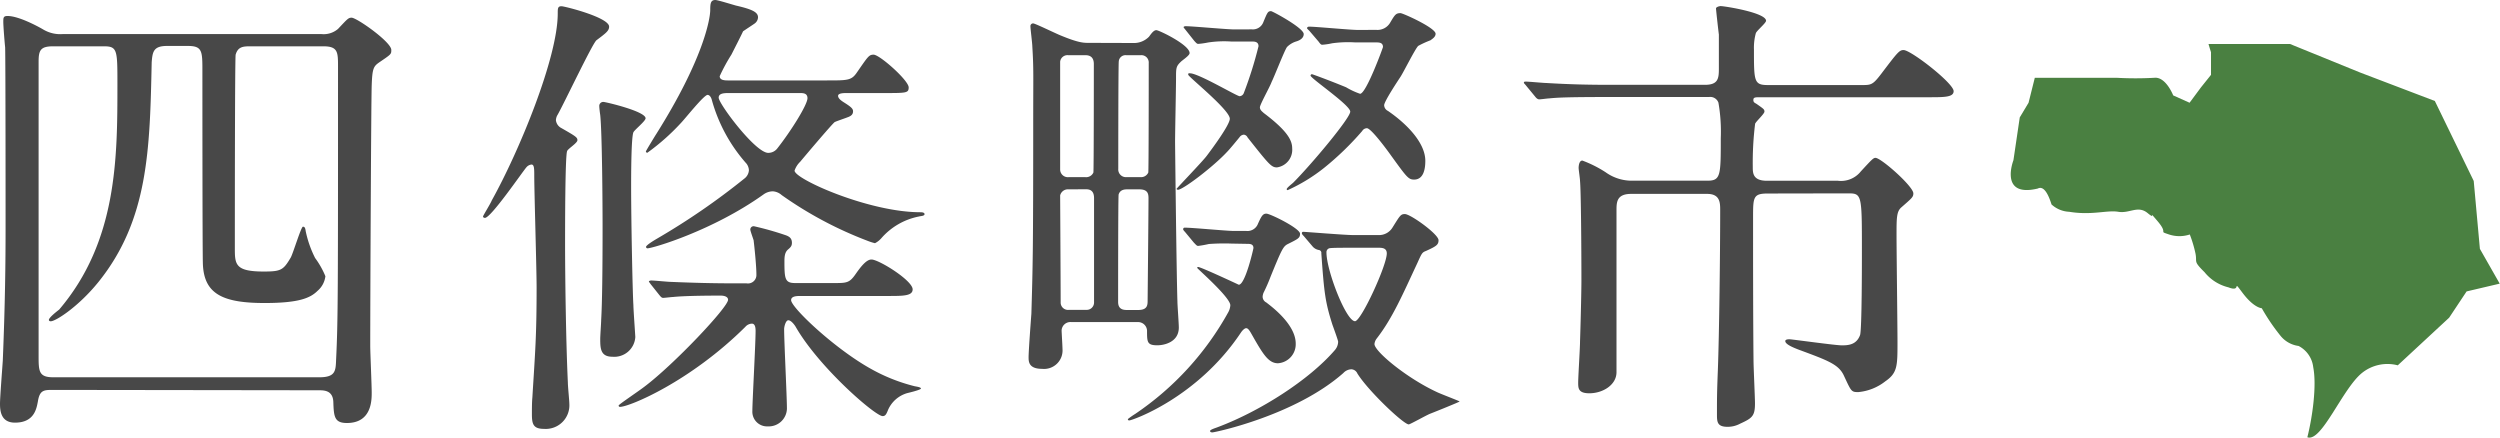
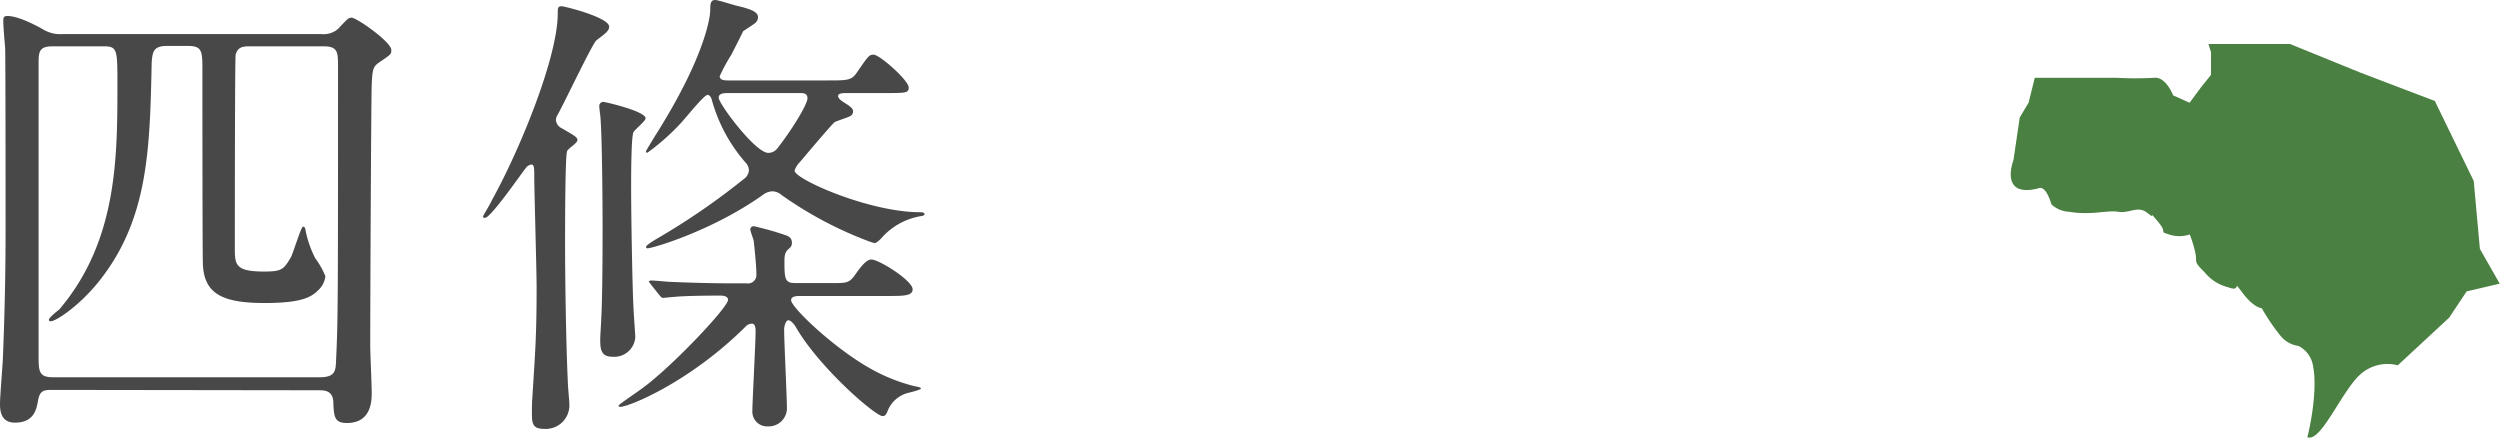
<svg xmlns="http://www.w3.org/2000/svg" id="レイヤー_1" data-name="レイヤー 1" viewBox="0 0 340.66 59.65">
  <defs>
    <style>.cls-1{fill:#484848;}.cls-2{fill:#4a8041;}</style>
  </defs>
  <title>txt_cityname02</title>
  <path class="cls-1" d="M7.26,53.13c-1.27,0-1.85,0-2.1,1.59-.19,1-.51,2.87-3.12,2.87C.13,57.59,0,56,0,55c0-.83.32-4.91.38-5.86C.7,41.34.76,35.8.76,30.83c0-2.48,0-22.48-.06-24.4C.64,5.92.45,3.57.45,3s0-.82.57-.82C2.48,2.17,5,3.5,5.86,4a4.52,4.52,0,0,0,2.74.64H43.77a3,3,0,0,0,2.29-.7c1.27-1.34,1.4-1.53,1.85-1.53.7,0,5.41,3.31,5.41,4.39,0,.58,0,.58-1.59,1.66-.83.57-1,.83-1.08,3.18s-.2,29.31-.2,35.49c0,.89.2,5.35.2,6.37s0,4.14-3.38,4.14c-1.72,0-1.78-.89-1.85-2.87-.06-1.59-1.27-1.59-2-1.59Zm0-46.82c-1.72,0-2,.51-2,2.1v40c0,2.16,0,3,2,3H43.51c2.23,0,2.23-.89,2.29-2.42.26-5.35.26-8.79.26-39.88,0-2,0-2.8-2-2.8H34.21c-1,0-1.78,0-2.1,1.14C32,7.9,32,32.24,32,33.76,32,36,32,37,35.93,37c2.36,0,2.68-.19,3.69-1.91.32-.57,1.41-4.2,1.66-4.2s.32.19.38.63a14.7,14.7,0,0,0,1.28,3.64,11.58,11.58,0,0,1,1.4,2.48,3.1,3.1,0,0,1-1.08,2c-1,1-2.62,1.65-7.2,1.65-5.67,0-8.22-1.21-8.41-5.22-.07-1-.07-24.72-.07-26.37,0-2.74,0-3.44-2-3.44h-2.8c-1.85,0-2,.76-2.11,2.23-.25,11.85-.44,21.47-7.26,29.94-2.67,3.31-5.8,5.35-6.5,5.35-.12,0-.25-.06-.25-.19,0-.32,1.15-1.21,1.4-1.4C16,32.87,16,21.47,16,11.47c0-4.65,0-5.16-1.85-5.16Z" />
  <path class="cls-1" d="M66.08,29.69c-.13,0-.26-.07-.26-.19S66.9,27.65,67,27.33c3.7-6.63,9-19.43,9-25.48,0-.7,0-1,.51-1C76.84.83,83,2.36,83,3.63c0,.57-.44.89-1.72,1.85C80.73,5.92,76.91,14,76,15.61a1.59,1.59,0,0,0-.25.76,1.38,1.38,0,0,0,.76,1.09c2,1.14,2.17,1.27,2.17,1.65s-1.28,1.15-1.4,1.47C77,21.21,77,31.34,77,33.13c0,4.77.13,13.82.38,19,0,.51.2,2.49.2,2.87a3.22,3.22,0,0,1-3.44,3.44c-1.47,0-1.66-.64-1.66-2,0-.57,0-1.65.06-2.23.39-6.37.58-8.34.58-15.09,0-2.43-.32-13-.32-15.17,0-.95,0-1.53-.38-1.53a1.06,1.06,0,0,0-.7.39C71.17,23.44,66.9,29.69,66.08,29.69ZM86,25.42c0,4.39.19,14.33.31,16.18,0,.57.26,4.14.26,4.33a2.87,2.87,0,0,1-3.12,2.68c-1.6,0-1.66-1.09-1.66-2.42,0-.45.13-2.23.13-2.62.13-2.16.19-6.62.19-12.61,0-3.12-.06-12.8-.32-15.29-.06-.38-.13-1-.13-1.21a.54.54,0,0,1,.58-.57c.25,0,5.73,1.27,5.73,2.23,0,.38-1.53,1.59-1.66,1.91C86,18.73,86,24.27,86,25.42Zm2.67,13.31c-.13-.19-.25-.32-.25-.38s.19-.13.31-.13c.45,0,2.3.19,2.68.19,3.12.13,5.8.2,8.79.2h1.53a1.15,1.15,0,0,0,1.34-1.21c0-1.15-.26-3.7-.38-4.66-.07-.25-.45-1.27-.45-1.46a.45.45,0,0,1,.51-.45A41.69,41.69,0,0,1,106.91,32c.64.2,1,.45,1,1.09,0,.38-.13.57-.51.89s-.51.76-.51,1.59c0,2.42.06,3,1.46,3h5.23c1.78,0,2.16,0,3-1.21.7-1,1.47-2,2.17-2,1,0,5.61,2.86,5.61,4.07,0,.9-1.28.9-3.38.9H109.14c-.51,0-1.34,0-1.34.57,0,1,6,6.69,11,9.43a24,24,0,0,0,5.8,2.29c.26.06.89.13.89.32s-1.65.57-1.91.64a4.09,4.09,0,0,0-2.55,2.23c-.25.63-.38.89-.76.89-1,0-8.67-6.63-11.85-12.17-.19-.32-.64-.89-1-.89s-.57.89-.57,1.21c0,1.72.38,9.24.38,10.83a2.48,2.48,0,0,1-2.61,2.42,2,2,0,0,1-2.1-2.1c0-1.28.44-9.18.44-10.9,0-.44-.06-1-.51-1a1.24,1.24,0,0,0-.89.44c-7.51,7.46-15.8,10.9-17.07,10.9a.17.17,0,0,1-.19-.19c0-.13,2.67-1.91,3.5-2.55,4-3,11.41-10.83,11.41-11.85,0-.45-.58-.57-1-.57-.7,0-4.71,0-6.5.19-.19,0-1.14.12-1.34.12s-.31-.12-.57-.44Zm24-27.77c2.93,0,3.37,0,4.14-1.15,1.46-2.1,1.59-2.36,2.23-2.36.83,0,4.78,3.51,4.78,4.46,0,.77-.32.77-3.38.77h-5.1c-.32,0-1.14,0-1.14.38s.51.7.7.83c1,.63,1.34.89,1.34,1.27s-.2.64-.77.83c-.32.13-1.46.51-1.72.64s-4.08,4.65-4.71,5.41a3,3,0,0,0-.77,1.21c0,1.15,10.13,5.67,17.14,5.67.13,0,.57,0,.57.26s-.51.25-.76.32a9.14,9.14,0,0,0-5.16,3,3,3,0,0,1-.83.64,7.46,7.46,0,0,1-1-.32,52.36,52.36,0,0,1-11.72-6.24,2,2,0,0,0-1.21-.51,2.22,2.22,0,0,0-1.28.44c-6.88,4.91-15.09,7.33-15.8,7.33a.21.21,0,0,1-.19-.19c0-.26,1.28-1,1.53-1.15a95.55,95.55,0,0,0,11.85-8.15,1.55,1.55,0,0,0,.64-1.15,1.62,1.62,0,0,0-.32-.89A21.74,21.74,0,0,1,97,13.63c-.13-.51-.39-.7-.58-.7-.51,0-3.12,3.32-3.69,3.89a29.83,29.83,0,0,1-4.53,4,.21.21,0,0,1-.19-.19c0-.06,1.28-2.17,1.41-2.36C95.83,8.09,96.78,2.61,96.78,1.34c0-.89.07-1.34.7-1.34.32,0,2.36.64,2.81.76,2.22.51,3,.9,3,1.6a1.08,1.08,0,0,1-.44.83c-.26.19-1.34.89-1.6,1.08-.19.44-1.33,2.67-1.59,3.18a24.18,24.18,0,0,0-1.59,2.93c0,.51.57.58,1.08.58ZM99.2,12.68c-.76,0-1.27.12-1.27.63,0,.83,5,7.52,6.75,7.52a1.54,1.54,0,0,0,1.21-.57c1.91-2.42,4.14-6,4.14-6.88,0-.7-.63-.7-1-.7Z" />
-   <path class="cls-1" d="M154.4,5.86A2.86,2.86,0,0,0,156.57,5c.32-.44.64-.89,1-.89s4.53,2,4.53,3.12c0,.26-.51.64-1.09,1.09-.76.7-.76.89-.76,2.35,0,1.28-.13,7.33-.13,8.73,0,.19.19,17.71.32,21.66,0,.51.19,3,.19,3.57,0,2-2,2.42-2.93,2.42-1.4,0-1.4-.45-1.4-2A1.22,1.22,0,0,0,155,43.89h-9A1.2,1.2,0,0,0,144.66,45c0,.32.12,2.17.12,2.55A2.52,2.52,0,0,1,142,50.26c-1.84,0-1.84-1-1.84-1.59,0-.83.31-5,.38-5.92.19-6.44.25-8.41.25-26.06,0-6.5.07-7.26-.12-10.32,0-.45-.26-2.42-.26-2.8a.36.36,0,0,1,.38-.38c.26,0,3.12,1.4,3.76,1.65,2.42,1,3.12,1,3.76,1Zm-8.85,1.66a1,1,0,0,0-1.09.89V23.06a1.05,1.05,0,0,0,1.15,1.08h2.29a1.08,1.08,0,0,0,1.09-.63c.06-.19.06-14,.06-14.78,0-.58-.19-1.21-1.15-1.21Zm.06,18.28a1.09,1.09,0,0,0-1.15.83c0,.19.07,12.29.07,14.59a1,1,0,0,0,1.14,1H148a1,1,0,0,0,1.08-1V27c0-.7-.25-1.21-1.08-1.21Zm7.84-18.28a.92.92,0,0,0-1,.83c-.07.44-.07,13.88-.07,14.65a1.05,1.05,0,0,0,1.09,1.14h2a1.07,1.07,0,0,0,1-.63c.06-.19.06-13.06.06-14.91a1,1,0,0,0-1.08-1.08Zm1.65,34.72c1.28,0,1.28-.7,1.28-1.34,0-.19.12-11.72.12-13.89,0-.64-.12-1.21-1.27-1.21h-1.59c-.32,0-1,0-1.21.7-.07.19-.07,12.74-.07,14.65,0,1.09.83,1.09,1.28,1.09Zm12.68-9.05a28.32,28.32,0,0,0-3.06.06,14.11,14.11,0,0,1-1.46.26c-.19,0-.32-.19-.58-.45l-1.21-1.46c-.25-.26-.25-.32-.25-.38s.06-.2.19-.2c1.08,0,5.73.45,6.69.45h1.72a1.53,1.53,0,0,0,1.53-.83c.51-1.14.7-1.53,1.21-1.53s4.59,2,4.59,2.74c0,.58-.26.7-1.66,1.4-.64.32-.83.71-2.36,4.46a22.77,22.77,0,0,1-.95,2.17,1.68,1.68,0,0,0-.13.57.9.9,0,0,0,.51.77c.38.32,4,2.86,4,5.6a2.6,2.6,0,0,1-2.42,2.68c-1.34,0-2.1-1.34-3.69-4.14-.19-.32-.39-.64-.64-.64s-.57.38-.7.57c-5.93,8.92-14.85,12-15.23,12-.19,0-.19-.12-.19-.19a11.4,11.4,0,0,1,1-.7A40.17,40.17,0,0,0,167.4,42.49a2.3,2.3,0,0,0,.25-.89c0-1.08-4.52-5-4.52-5.1a.13.13,0,0,1,.13-.12c.38,0,5.54,2.42,5.54,2.42.89,0,2-4.91,2-5,0-.57-.51-.57-.83-.57ZM170.58,4a1.52,1.52,0,0,0,1.53-.89c.58-1.4.64-1.59,1.09-1.59.19,0,4.45,2.29,4.45,3.12,0,.51-.44.83-1,1a3,3,0,0,0-1.27.76c-.32.39-1.72,4-2.11,4.78-.19.58-1.59,3.06-1.59,3.44s.32.58.51.77c3.38,2.54,3.89,3.82,3.89,4.84A2.42,2.42,0,0,1,174,22.81c-.76,0-1.08-.39-4-4.08a.64.64,0,0,0-.51-.38.78.78,0,0,0-.51.25c-.25.32-1.46,1.79-1.78,2.1-1.85,2-6,5.16-6.69,5.16-.06,0-.19-.06-.19-.12s3.5-3.7,4.08-4.46c.76-1,3.18-4.27,3.18-5.1,0-1.21-5.67-5.73-5.67-6s.13-.19.26-.19c1.14,0,6.37,3.12,6.75,3.12a.66.66,0,0,0,.57-.44,53.39,53.39,0,0,0,2-6.37c0-.64-.57-.64-.89-.64h-2.81a14.6,14.6,0,0,0-3.18.13,10.29,10.29,0,0,1-1.34.19c-.19,0-.32-.19-.51-.38L161.6,4.14c-.25-.32-.32-.38-.32-.44s.13-.13.26-.13c1,0,5.6.44,6.69.44Zm7.07,28.16c-.25-.25-.25-.32-.25-.38a.17.17,0,0,1,.19-.19c.32,0,5.67.44,6.75.44h3.44a2.15,2.15,0,0,0,2-1.08c1-1.59,1.08-1.78,1.66-1.78.76,0,4.58,2.74,4.58,3.56,0,.64-.32.83-1.72,1.47-.51.19-.57.32-1.14,1.59-2,4.27-3.38,7.52-5.55,10.32a1.47,1.47,0,0,0-.32.77c0,1,4.4,4.65,8.54,6.56.51.25,3.06,1.21,3.06,1.27s-3.5,1.47-4,1.66-2.74,1.46-2.93,1.46c-.7,0-5.54-4.58-7-6.94a.94.94,0,0,0-.83-.57,1.56,1.56,0,0,0-1.08.51c-6.56,5.79-17.52,8.09-17.84,8.09-.06,0-.32,0-.32-.19s.7-.39,1-.51c5.8-2.17,12.49-6.44,16-10.51a1.78,1.78,0,0,0,.45-1.15c0-.19-.77-2.29-.77-2.29-1-3.13-1.14-4.4-1.52-9.75a.39.39,0,0,0-.32-.45,1.47,1.47,0,0,1-.83-.44Zm9.88-28.09a2,2,0,0,0,1.91-1c.64-1.08.77-1.28,1.4-1.28.32,0,4.78,2,4.78,2.81,0,.44-.45.7-.7.89a13.29,13.29,0,0,0-1.66.76c-.38.32-2,3.57-2.42,4.21s-2.23,3.37-2.23,3.88a.9.9,0,0,0,.51.77c2.42,1.65,5.1,4.27,5.1,6.81,0,1-.19,2.55-1.53,2.55-.77,0-1-.32-3.12-3.25-.58-.82-2.74-3.75-3.31-3.75a.76.76,0,0,0-.64.38,39.84,39.84,0,0,1-5.16,5,23.36,23.36,0,0,1-5,3.06.14.14,0,0,1-.13-.13c0-.19.76-.76.89-.89,2.42-2.42,7.77-8.79,7.77-9.68s-5.41-4.53-5.41-4.91a.2.2,0,0,1,.19-.19c.06,0,2.16.76,4.65,1.78a10.07,10.07,0,0,0,1.91.89c.83,0,3.12-6.3,3.12-6.37,0-.57-.44-.63-.89-.63h-2.87a15.73,15.73,0,0,0-3.18.12,8.85,8.85,0,0,1-1.34.2c-.19,0-.32-.2-.51-.45L178.42,4.2c-.26-.25-.32-.31-.32-.38s.13-.19.26-.19c.95,0,5.6.45,6.68.45ZM184,33.76c-1.15,0-2.55,0-2.86.07a.55.55,0,0,0-.39.57c0,2.49,2.68,9.37,3.89,9.37.83,0,4.33-7.59,4.33-9.24,0-.77-.7-.77-1.15-.77Z" />
-   <path class="cls-1" d="M240.88,26.37c-2,0-2,.51-2,3.32,0,6.18,0,13.12.06,19.36,0,1,.2,5.1.2,5.93,0,1.72-.39,2-2,2.74a3.6,3.6,0,0,1-1.72.44c-1.4,0-1.46-.63-1.46-1.65,0-2.3,0-3,.12-6,.19-5,.32-16.19.32-21.86,0-1,0-2.23-1.78-2.23H222.27c-2,0-2,1.15-2,2.3v22c0,1.72-1.85,2.87-3.7,2.87-1.52,0-1.52-.7-1.52-1.47s.25-4.71.25-5.54c.13-4,.19-7.39.19-8.28,0-4.65-.06-12.3-.19-13.64,0-.31-.19-1.53-.19-1.78s.06-1,.51-1a16,16,0,0,1,3.18,1.6,6.1,6.1,0,0,0,3.76,1.14h10.13c1.79,0,1.79-.76,1.79-5.79a23,23,0,0,0-.32-4.84,1.18,1.18,0,0,0-1.28-.77H219.09c-4.91,0-6.82.06-8,.19-.19,0-1.15.13-1.34.13s-.38-.13-.57-.38l-1.21-1.47c-.25-.32-.32-.32-.32-.44s.13-.13.26-.13c.44,0,2.42.19,2.8.19,3.12.19,5.73.25,8.73.25h12.87c1.78,0,1.91-.82,1.91-2.16V4.71c-.07-.51-.39-3.37-.39-3.56s.45-.32.64-.32c.51,0,6.18.89,6.18,2,0,.32-1.34,1.4-1.4,1.72A7.48,7.48,0,0,0,239,6.75c0,4.34,0,4.84,1.91,4.84h12.74c1.34,0,1.53,0,2.74-1.59,2.17-2.86,2.42-3.18,3-3.18,1,0,6.82,4.52,6.82,5.6,0,.83-1.27.83-3.38.83H239.92c-.76,0-1,0-1,.38s.26.39.51.58c.9.63,1,.7,1,1s-1.14,1.33-1.27,1.65a43,43,0,0,0-.32,5.93c0,.76,0,1.84,1.91,1.84h9.69a3.45,3.45,0,0,0,3.12-1.27c1.53-1.66,1.72-1.85,2-1.85.77,0,5.16,3.89,5.16,4.84,0,.51-.19.64-1.65,1.92-.64.57-.64,1.46-.64,3.75s.13,12.55.13,14.59c0,3.25,0,4.21-1.66,5.35a7,7,0,0,1-3.7,1.47c-.95,0-.95-.13-1.91-2.17-.7-1.59-2.1-2.1-6.24-3.63-.64-.25-1.78-.7-1.78-1.15,0-.19.25-.25.57-.25s6.24.83,7.13.83,2-.07,2.49-1.4c.25-.7.25-9.88.25-11.47,0-7.71,0-7.84-1.91-7.84Z" />
  <path class="cls-2" d="M337.92,33.91l-.84-9.25-5.3-10.9L321.57,9.87,312.06,6H300.94c.19.66.34,1.11.34,1.11v3.09l-1.37,1.71L298.36,14l-2.23-1s-1-2.57-2.57-2.4a46.49,46.49,0,0,1-5.14,0H277.27L276.42,14,275.22,16l-.86,5.83s-2,5.14,3.32,3.86c.81-.42,1.43.76,1.87,2.17a3.82,3.82,0,0,0,2.42,1c3.08.51,5.14-.26,6.68,0s2.67-.92,4,.18-.18-.7,1.36,1.11,0,1.28,1.55,1.8a4.5,4.5,0,0,0,2.83,0,17.17,17.17,0,0,1,.77,2.57c.26,1.28-.35,1,1.24,2.57a6,6,0,0,0,3.24,2.06c1.95.77.4-1.29,1.95.77S308.2,42,308.2,42a27.48,27.48,0,0,0,2.57,3.78,3.8,3.8,0,0,0,2.44,1.36,3.72,3.72,0,0,1,2,2.9c.49,2.51-.1,6.75-.8,9.54,1.93.73,4.74-6.54,7.42-8.74a5.54,5.54,0,0,1,4.9-1.06l7-6.49,2.38-3.58,4.51-1.06Z" />
</svg>